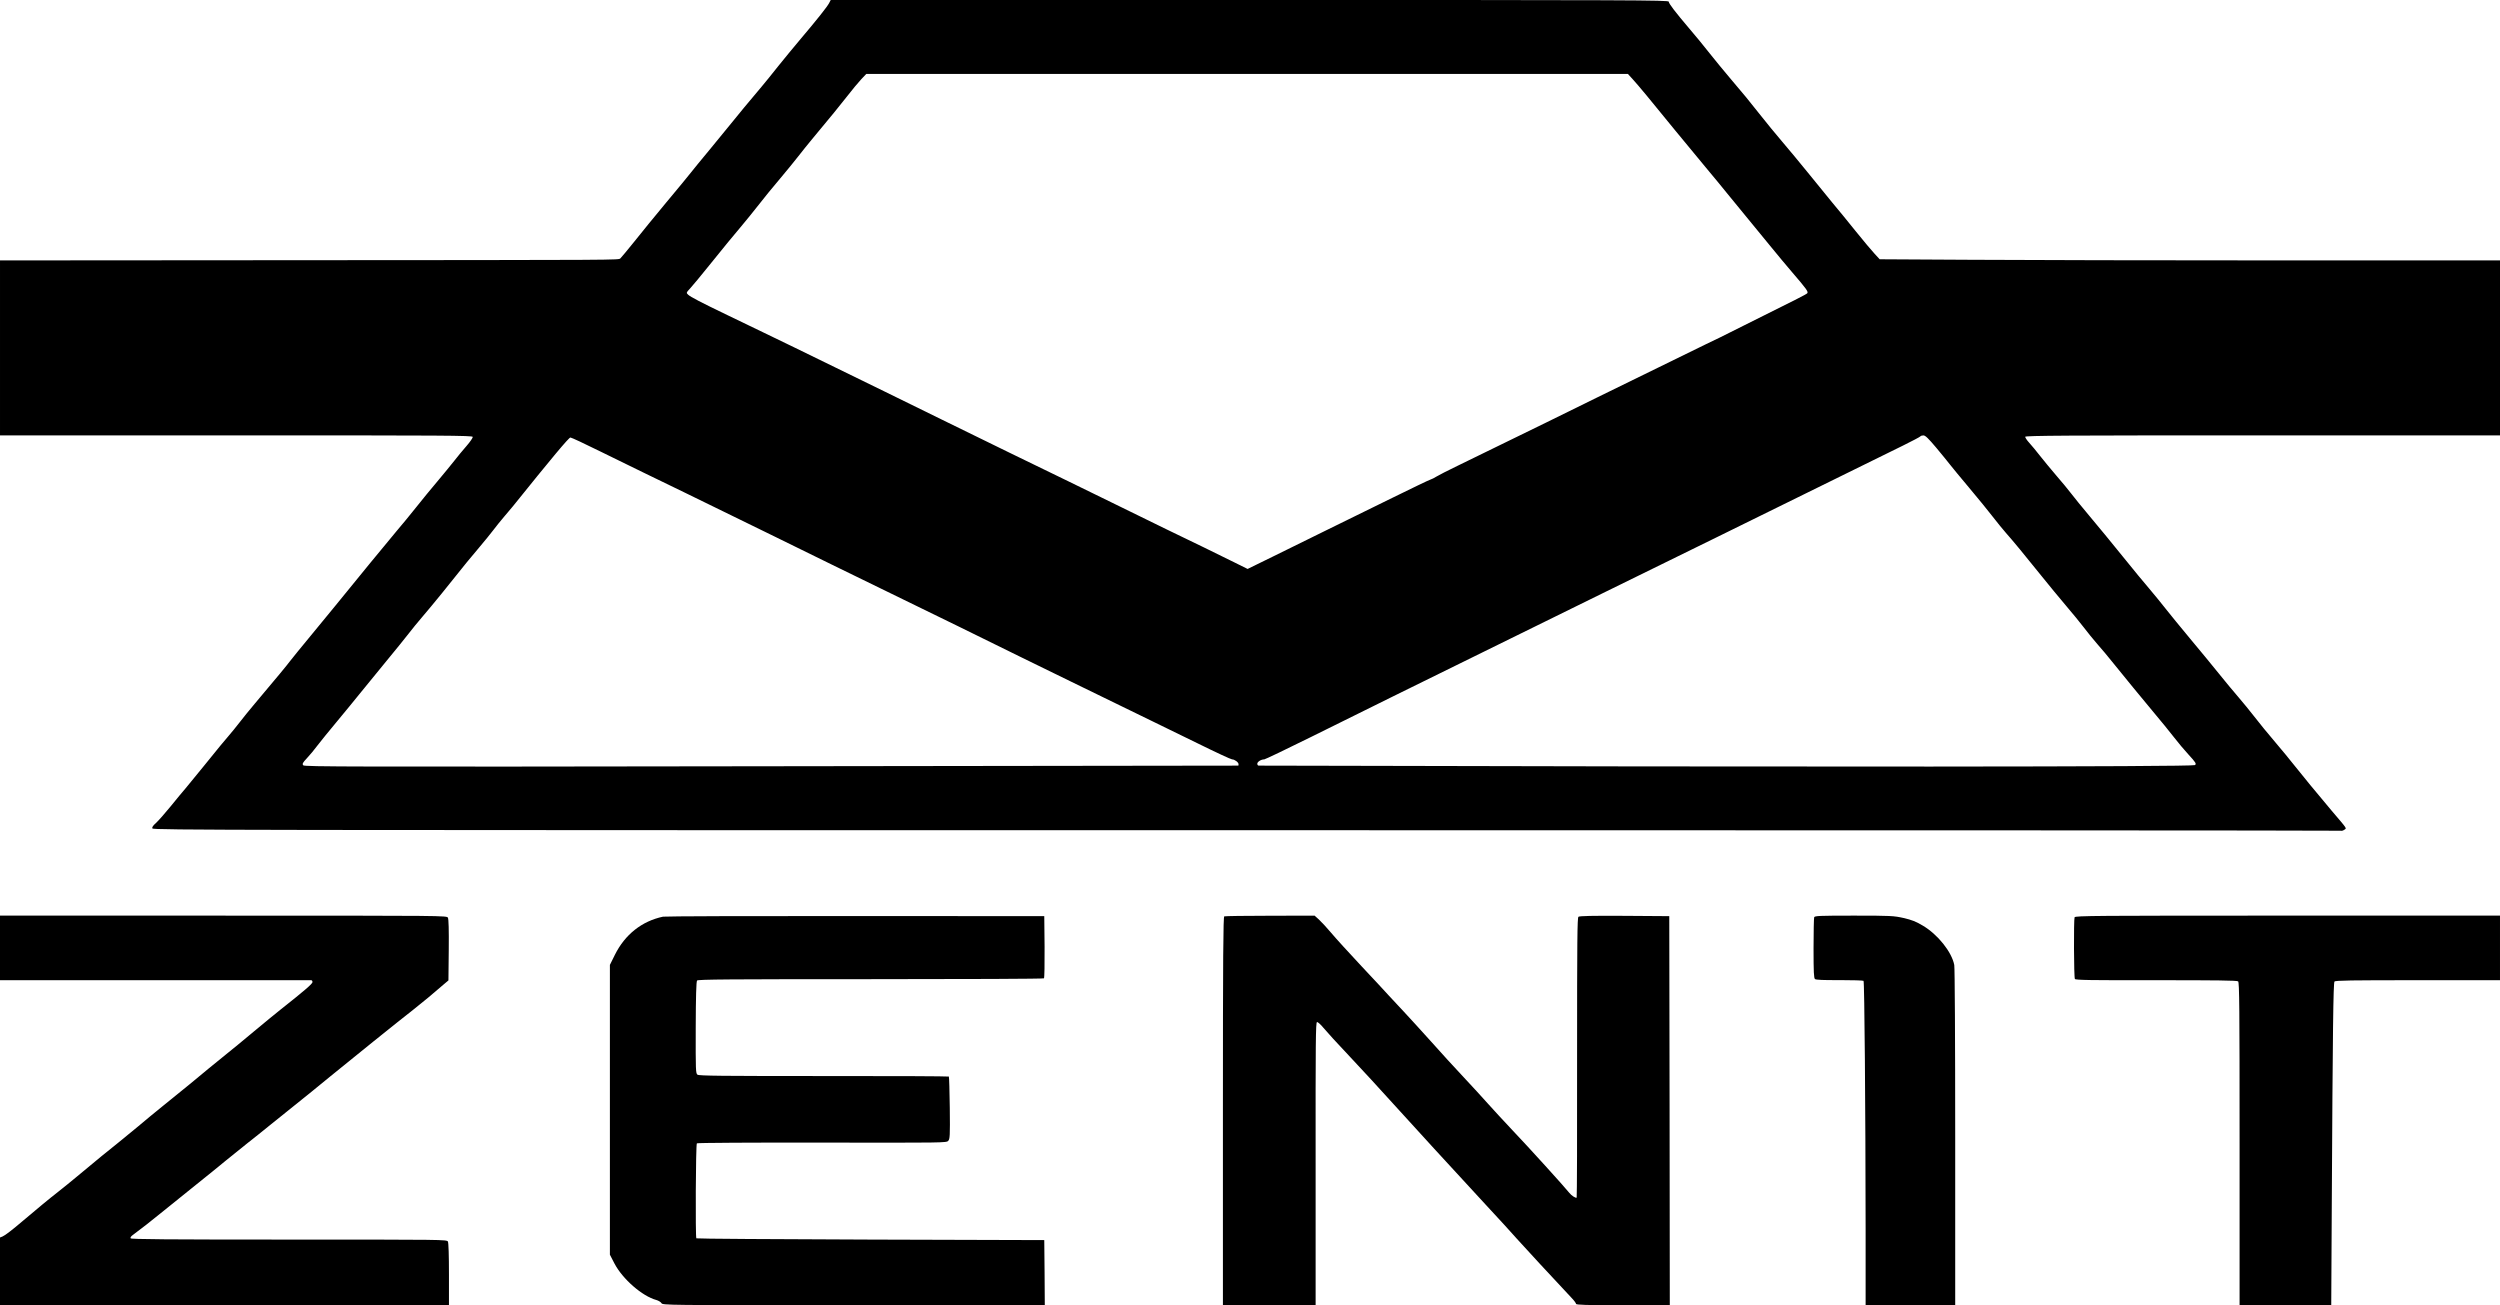
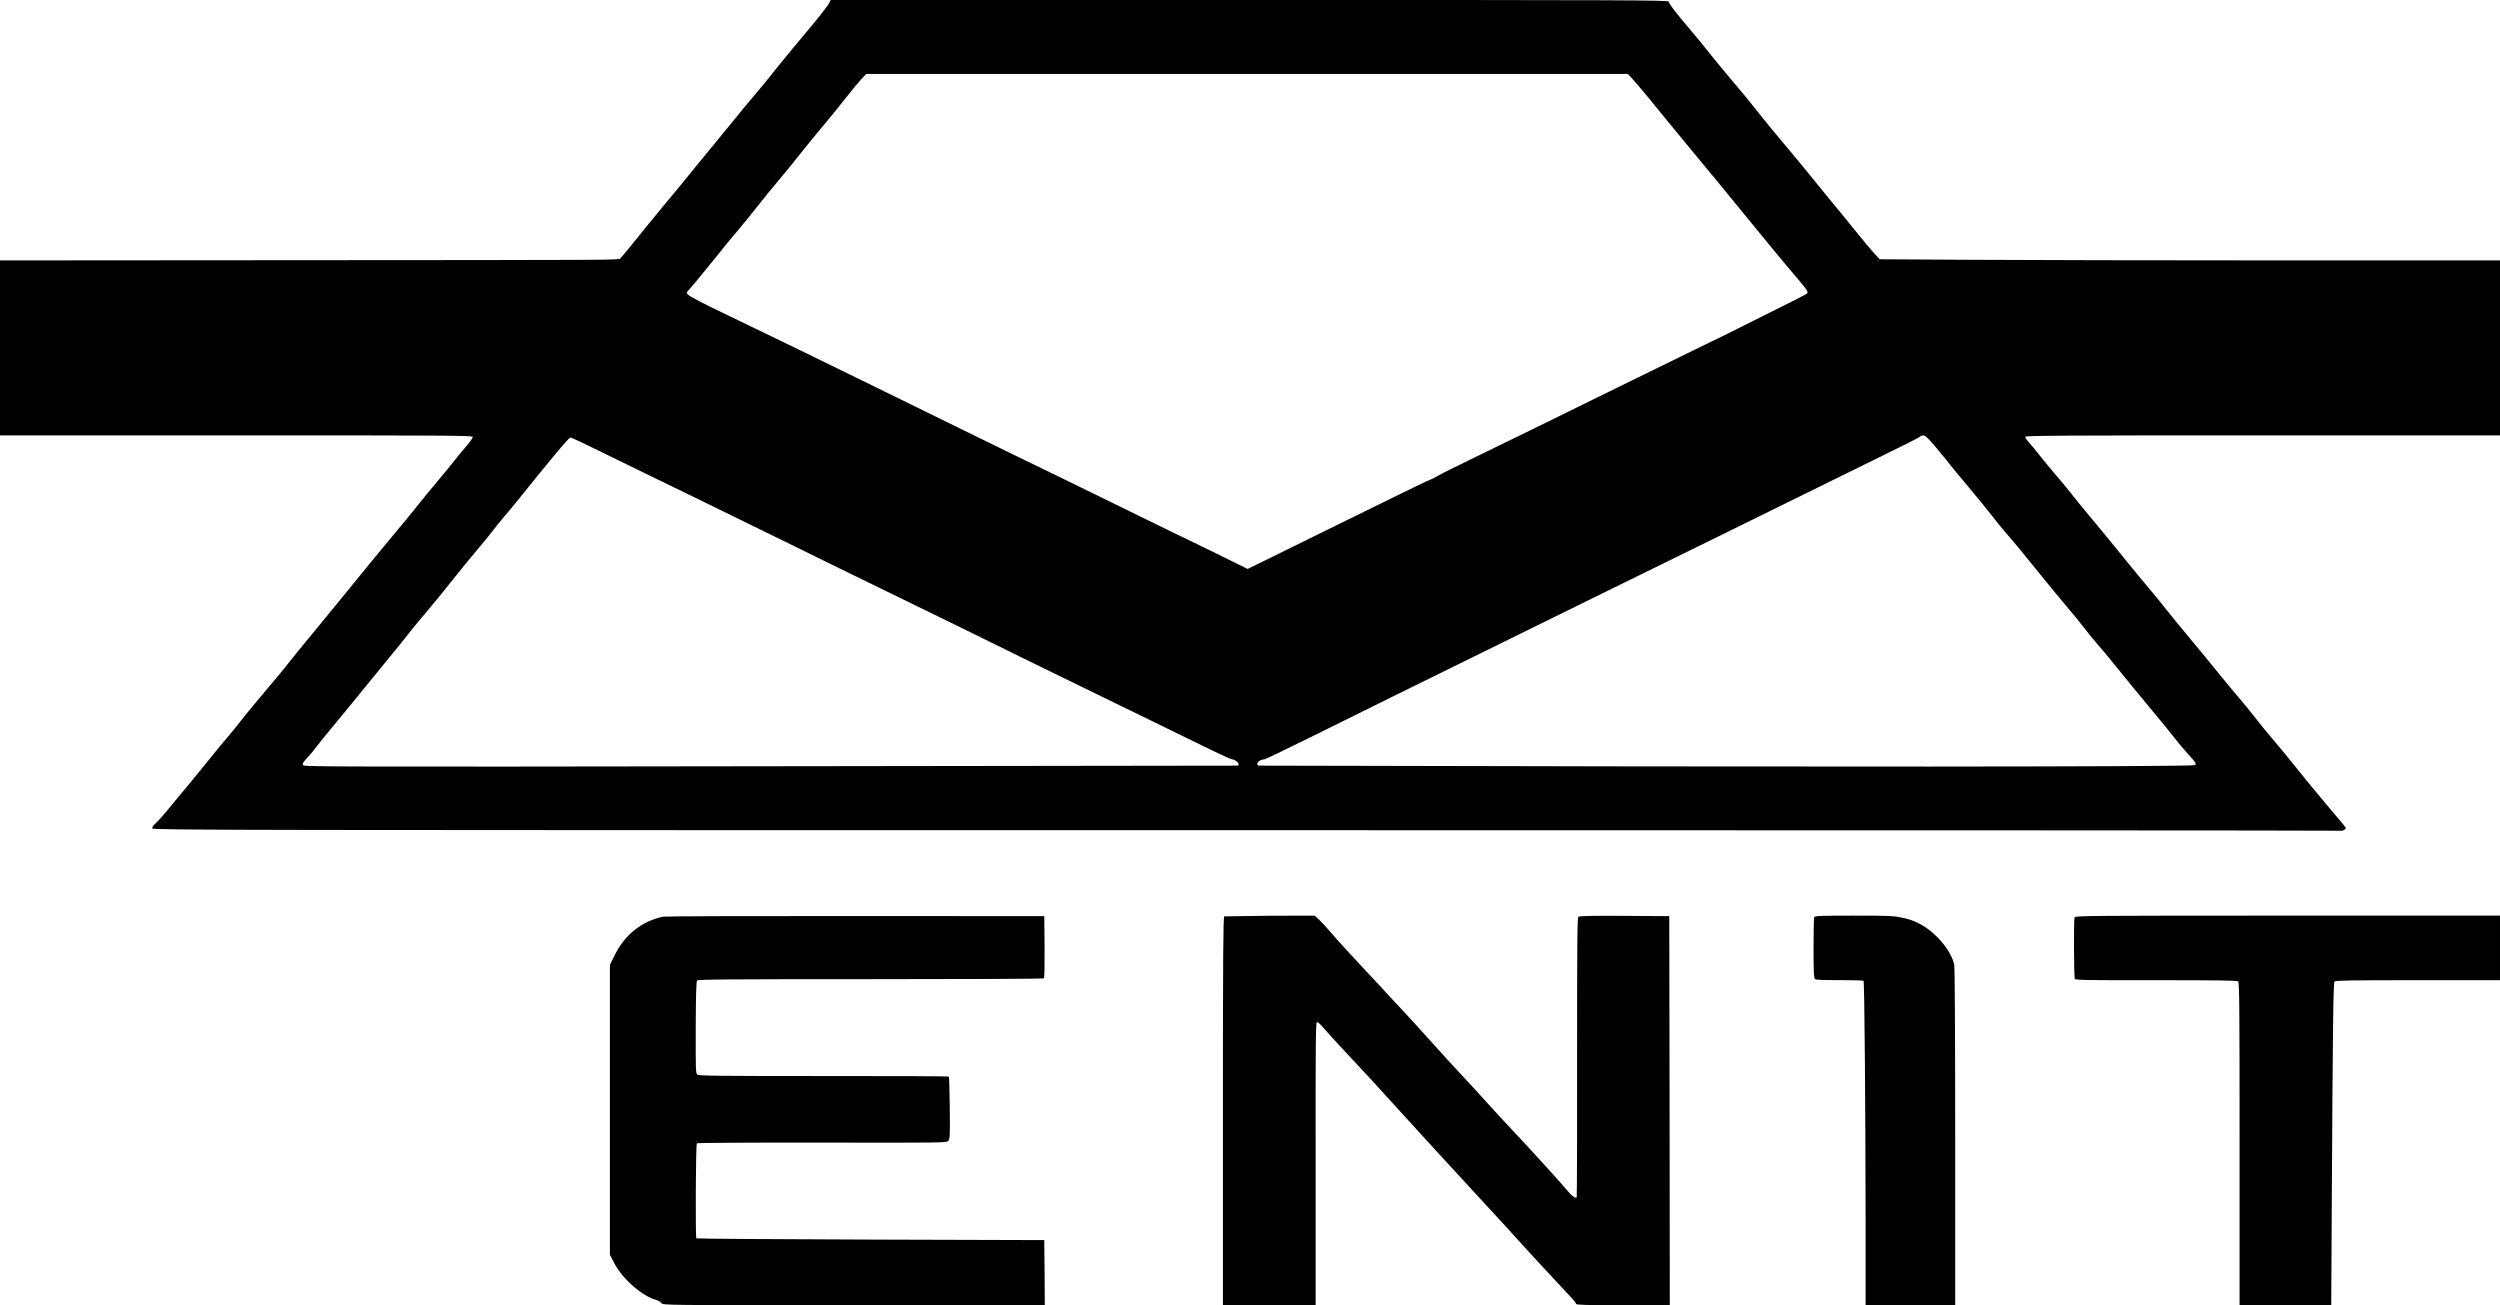
<svg xmlns="http://www.w3.org/2000/svg" version="1.0" viewBox="0 0 2400 1253" preserveAspectRatio="xMidYMid meet">
  <g transform="translate(0,1253) scale(0.1,-0.1)" fill="#000000" stroke="none">
    <path d="M7960 12501 c-18 -35 -114 -156 -274 -345 -66 -78 -162 -195 -215 -261 -52 -66 -125 -156 -162 -200 -140 -166 -212 -253 -277 -334 -37 -46 -135 -166 -217 -265 -83 -100 -166 -201 -185 -226 -19 -25 -123 -151 -231 -280 -107 -129 -248 -301 -311 -381 -64 -80 -124 -151 -132 -159 -21 -17 65 -16 -3233 -18 l-2723 -2 0 -840 0 -840 2268 0 c2008 1 2267 -1 2270 -14 2 -9 -25 -48 -60 -88 -35 -40 -88 -104 -118 -143 -30 -38 -102 -126 -160 -195 -58 -69 -151 -181 -205 -250 -55 -69 -140 -173 -190 -231 -81 -96 -388 -470 -588 -717 -43 -53 -149 -182 -235 -286 -86 -104 -175 -213 -197 -242 -37 -49 -115 -143 -339 -409 -51 -60 -116 -141 -146 -180 -29 -38 -79 -99 -110 -135 -61 -71 -57 -67 -239 -291 -69 -85 -144 -176 -167 -204 -24 -27 -89 -106 -145 -175 -56 -69 -120 -141 -142 -161 -28 -25 -39 -40 -34 -52 6 -16 681 -17 10501 -17 5772 0 10500 -2 10508 -5 7 -3 22 1 33 9 24 17 35 0 -120 182 -104 122 -312 375 -393 478 -26 33 -76 94 -112 136 -113 133 -193 231 -250 305 -30 39 -93 116 -140 171 -47 54 -133 158 -190 229 -58 72 -181 222 -275 334 -93 112 -198 240 -233 285 -34 44 -107 133 -160 196 -54 63 -154 184 -222 269 -194 238 -224 276 -354 431 -67 80 -144 174 -171 210 -27 36 -92 114 -143 173 -51 60 -122 145 -157 190 -35 45 -82 102 -105 127 -22 24 -39 50 -38 57 3 11 399 14 2281 13 l2277 0 0 840 0 840 -2097 0 c-1154 0 -2494 3 -2978 6 l-880 5 -48 52 c-27 29 -109 126 -182 217 -73 91 -174 215 -225 275 -50 61 -154 189 -232 285 -78 96 -192 234 -253 305 -61 72 -148 177 -193 235 -105 134 -190 237 -308 375 -52 61 -138 166 -193 235 -54 69 -141 175 -193 235 -135 159 -198 241 -198 259 0 15 -333 16 -4022 16 l-4023 0 -15 -29z m7718 -736 c52 -57 159 -186 407 -491 77 -94 208 -252 290 -351 83 -99 171 -206 197 -239 26 -32 99 -122 163 -199 63 -77 176 -214 250 -305 74 -91 175 -212 225 -270 130 -151 152 -181 140 -195 -9 -11 -110 -62 -605 -308 -104 -51 -208 -103 -230 -115 -22 -11 -83 -40 -135 -65 -104 -50 -504 -246 -1040 -509 -190 -94 -415 -204 -500 -246 -85 -41 -274 -133 -420 -205 -146 -71 -339 -165 -430 -210 -91 -44 -181 -90 -200 -102 -19 -12 -46 -26 -60 -30 -14 -4 -178 -83 -365 -175 -187 -92 -464 -228 -615 -302 -151 -75 -387 -191 -524 -258 l-249 -122 -131 65 c-72 36 -203 100 -291 143 -207 99 -465 225 -850 414 -170 84 -373 183 -450 220 -333 161 -792 385 -1220 595 -165 81 -408 200 -540 265 -132 64 -346 169 -475 232 -129 64 -302 148 -385 188 -82 40 -222 107 -310 150 -88 43 -241 117 -340 164 -254 122 -357 176 -379 197 -19 18 -19 19 20 61 22 24 103 121 179 216 191 236 204 252 305 372 49 58 126 153 172 212 46 59 137 172 204 250 66 79 147 177 178 218 32 41 95 120 141 175 183 219 244 295 327 400 47 61 108 134 135 163 l49 52 3656 0 3656 0 50 -55z m2909 -3532 c54 -65 114 -138 133 -163 19 -25 102 -125 185 -224 82 -98 184 -222 225 -276 41 -53 98 -123 127 -156 65 -73 180 -212 342 -414 68 -85 174 -213 235 -285 61 -71 138 -166 171 -209 33 -44 92 -116 131 -161 40 -45 103 -120 140 -167 172 -212 248 -305 383 -467 80 -95 176 -213 213 -261 36 -47 98 -121 137 -163 71 -77 79 -91 62 -102 -29 -17 -3739 -19 -8988 -5 -7 0 -13 8 -13 18 0 19 37 42 67 42 8 0 209 96 447 214 237 117 595 295 796 394 855 421 1319 650 2010 989 284 140 466 229 1090 535 344 169 1193 587 1788 880 89 44 165 84 168 89 3 5 16 9 29 9 18 0 47 -28 122 -117z m-12824 -37 c150 -73 337 -165 417 -204 254 -123 518 -251 760 -370 129 -63 352 -172 495 -242 143 -70 391 -192 550 -270 326 -160 607 -297 830 -405 176 -85 547 -267 975 -478 168 -82 391 -191 495 -242 105 -51 300 -146 435 -212 135 -66 295 -144 355 -173 61 -29 251 -122 422 -206 172 -85 321 -154 331 -154 24 0 62 -28 62 -46 0 -8 -1 -14 -2 -14 -2 0 -2019 -3 -4483 -6 -4083 -6 -4482 -5 -4494 9 -11 14 -6 24 36 69 27 29 72 82 98 118 27 36 115 144 195 240 80 96 172 209 205 250 33 41 143 176 245 300 102 124 208 254 235 290 27 36 88 110 135 165 77 89 271 327 418 513 30 37 89 108 131 157 42 50 99 119 126 155 27 36 74 94 104 129 31 36 69 81 86 102 369 459 536 659 551 659 9 0 138 -60 287 -134z" />
-     <path d="M0 3430 l0 -310 1488 0 c818 0 1493 0 1500 0 6 0 12 -8 12 -18 0 -16 -79 -84 -303 -261 -45 -36 -163 -132 -262 -215 -99 -83 -218 -181 -265 -218 -47 -37 -121 -98 -166 -135 -88 -75 -253 -209 -440 -360 -67 -54 -173 -141 -235 -194 -63 -52 -148 -122 -189 -155 -72 -56 -235 -190 -405 -332 -44 -37 -123 -101 -175 -142 -95 -74 -198 -160 -334 -275 -109 -93 -178 -146 -203 -156 l-23 -9 0 -325 0 -325 2155 0 2155 0 0 296 c0 184 -4 303 -10 315 -11 19 -38 19 -1525 19 -1163 0 -1516 3 -1521 12 -5 7 4 20 21 32 66 48 181 138 301 236 71 57 210 169 309 249 99 79 225 181 280 227 55 45 148 120 206 166 58 46 160 126 225 180 65 53 162 130 214 172 113 90 240 193 365 296 152 125 680 550 790 635 88 69 200 162 309 257 l31 26 3 291 c2 194 -1 297 -8 311 -11 20 -16 20 -2155 20 l-2145 0 0 -310z" />
    <path d="M6365 3730 c-203 -43 -365 -171 -462 -366 l-48 -97 0 -1391 0 -1391 44 -85 c78 -149 267 -314 402 -350 21 -6 43 -20 49 -30 11 -20 32 -20 1845 -20 l1835 0 -2 313 -3 312 -1667 5 c-916 3 -1669 8 -1673 12 -10 10 -6 901 5 912 5 5 521 8 1202 7 1169 -2 1194 -2 1211 17 16 18 18 45 15 315 -2 162 -6 298 -9 302 -4 3 -544 6 -1201 5 -979 0 -1197 2 -1212 13 -17 12 -18 38 -17 452 1 299 5 443 13 452 9 11 314 13 1666 13 911 0 1659 3 1664 8 5 5 7 141 6 303 l-3 294 -1810 1 c-995 1 -1828 -2 -1850 -6z" />
-     <path d="M11753 3733 c-10 -4 -13 -387 -13 -1869 l0 -1864 445 0 445 0 0 1357 c-1 1181 1 1358 13 1361 8 2 36 -23 62 -55 26 -32 138 -155 250 -273 111 -118 304 -327 428 -465 237 -262 500 -548 877 -957 124 -133 259 -281 300 -328 61 -69 352 -383 532 -575 21 -22 38 -46 38 -52 0 -10 97 -13 450 -13 l450 0 -2 1867 -3 1868 -429 3 c-312 2 -432 -1 -443 -9 -11 -10 -13 -220 -13 -1352 1 -736 -1 -1341 -4 -1344 -8 -8 -50 19 -71 46 -39 50 -391 439 -541 596 -83 88 -191 205 -240 260 -49 55 -154 170 -234 255 -80 85 -222 240 -315 345 -94 104 -210 232 -260 285 -49 52 -112 120 -140 150 -27 31 -147 159 -265 285 -119 127 -250 271 -291 320 -42 50 -95 107 -118 128 l-41 37 -428 -1 c-235 0 -433 -3 -439 -6z" />
+     <path d="M11753 3733 c-10 -4 -13 -387 -13 -1869 l0 -1864 445 0 445 0 0 1357 c-1 1181 1 1358 13 1361 8 2 36 -23 62 -55 26 -32 138 -155 250 -273 111 -118 304 -327 428 -465 237 -262 500 -548 877 -957 124 -133 259 -281 300 -328 61 -69 352 -383 532 -575 21 -22 38 -46 38 -52 0 -10 97 -13 450 -13 l450 0 -2 1867 -3 1868 -429 3 c-312 2 -432 -1 -443 -9 -11 -10 -13 -220 -13 -1352 1 -736 -1 -1341 -4 -1344 -8 -8 -50 19 -71 46 -39 50 -391 439 -541 596 -83 88 -191 205 -240 260 -49 55 -154 170 -234 255 -80 85 -222 240 -315 345 -94 104 -210 232 -260 285 -49 52 -112 120 -140 150 -27 31 -147 159 -265 285 -119 127 -250 271 -291 320 -42 50 -95 107 -118 128 l-41 37 -428 -1 z" />
    <path d="M17416 3724 c-3 -9 -6 -143 -6 -299 0 -230 3 -285 14 -294 10 -8 80 -11 236 -10 122 0 226 -3 230 -7 9 -10 19 -1226 20 -2381 l0 -733 430 0 430 0 0 1609 c0 950 -4 1628 -9 1657 -24 125 -158 293 -302 378 -65 39 -106 55 -184 73 -94 21 -121 23 -476 23 -335 0 -378 -2 -383 -16z" />
    <path d="M19916 3724 c-9 -24 -7 -577 3 -592 6 -11 154 -13 781 -12 569 0 776 -2 786 -11 12 -10 14 -252 14 -1560 l0 -1549 440 0 440 0 5 937 c9 1730 15 2155 26 2170 9 11 155 13 800 13 l789 0 0 310 0 310 -2039 0 c-1850 0 -2039 -1 -2045 -16z" />
  </g>
</svg>